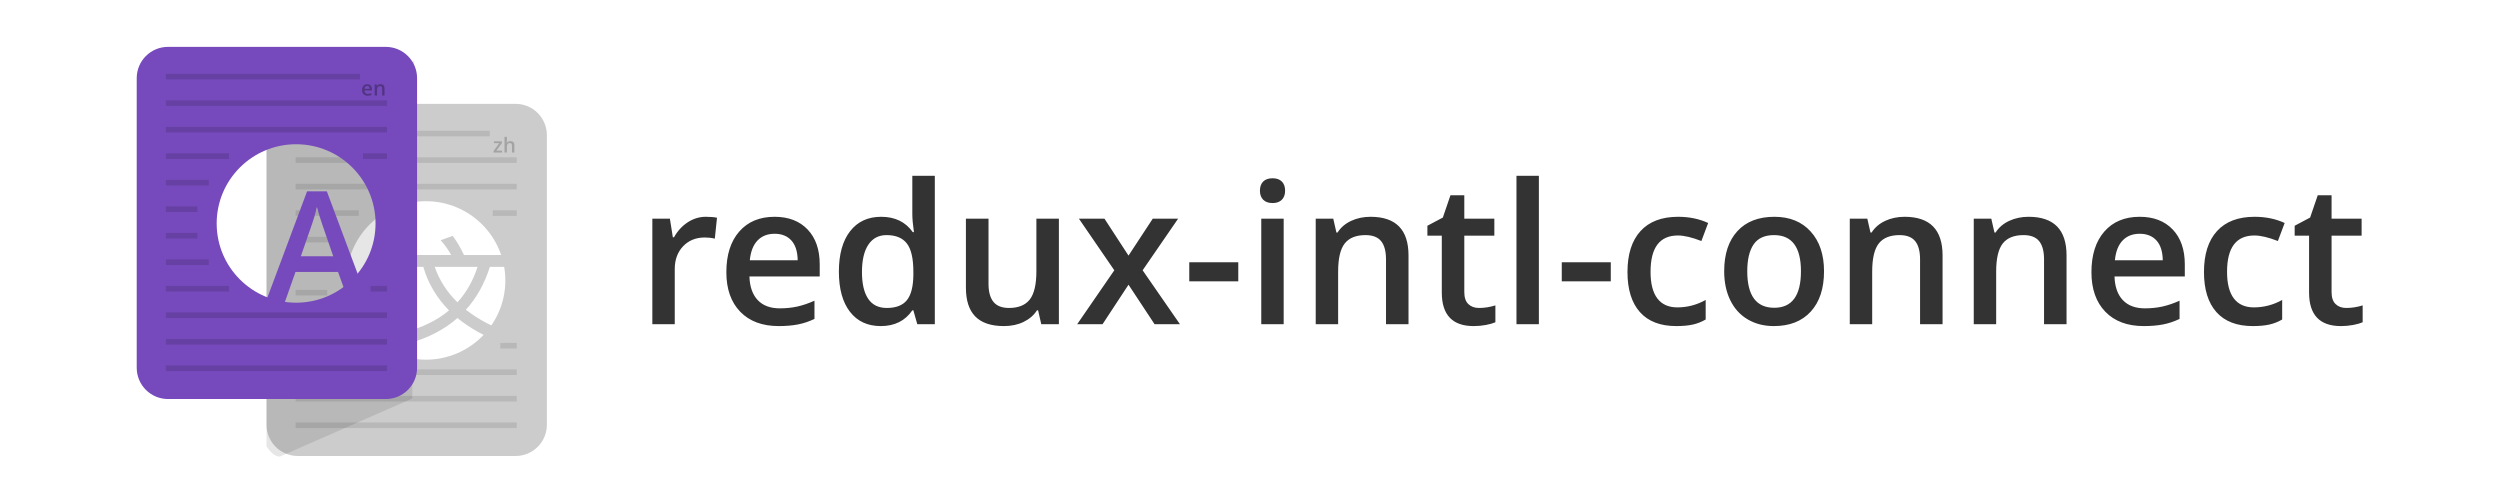
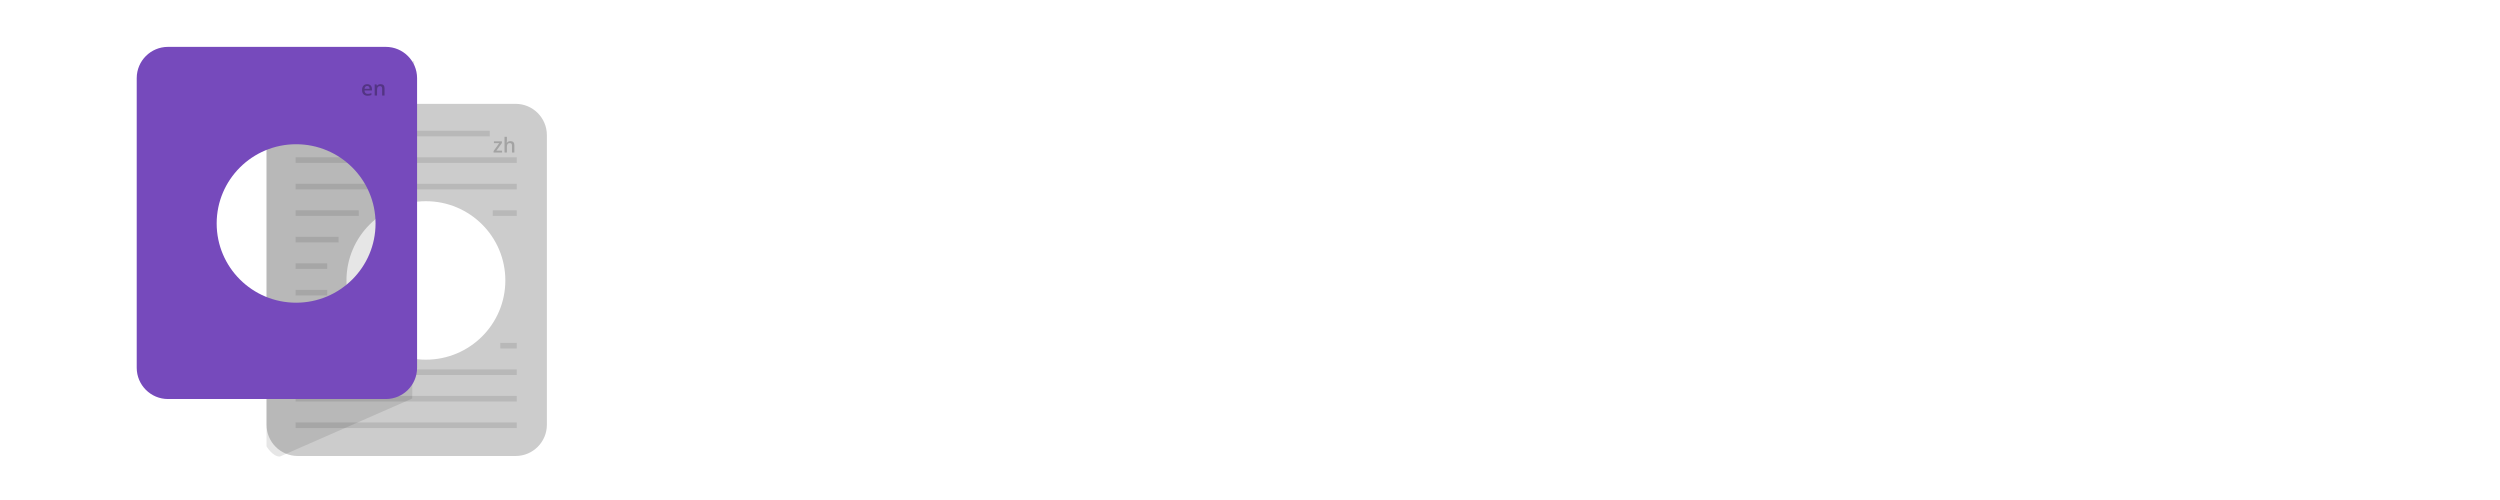
<svg xmlns="http://www.w3.org/2000/svg" width="640px" height="128px" viewBox="0 0 640 128" version="1.1">
  <title>icon-with-text</title>
  <desc>Created with Sketch.</desc>
  <defs />
  <g id="Logo" stroke="none" stroke-width="1" fill="none" fill-rule="evenodd">
    <g id="icon-with-text">
-       <path d="M180.696,55.498 C181.852,55.498 182.804,55.579 183.553,55.742 L182.991,61.089 C182.177,60.894 181.331,60.796 180.452,60.796 C178.157,60.796 176.298,61.545 174.874,63.042 C173.449,64.539 172.737,66.484 172.737,68.877 L172.737,82.988 L167,82.988 L167,55.986 L171.492,55.986 L172.249,60.747 L172.542,60.747 C173.437,59.136 174.605,57.858 176.045,56.914 C177.486,55.97 179.036,55.498 180.696,55.498 Z M199.349,83.477 C195.149,83.477 191.866,82.252 189.498,79.802 C187.129,77.353 185.945,73.98 185.945,69.683 C185.945,65.272 187.044,61.805 189.241,59.282 C191.438,56.759 194.458,55.498 198.299,55.498 C201.863,55.498 204.679,56.58 206.746,58.745 C208.813,60.91 209.847,63.888 209.847,67.681 L209.847,70.781 L191.854,70.781 C191.935,73.402 192.643,75.416 193.978,76.824 C195.312,78.232 197.192,78.936 199.617,78.936 C201.212,78.936 202.697,78.785 204.073,78.484 C205.448,78.183 206.925,77.682 208.504,76.982 L208.504,81.646 C207.104,82.313 205.688,82.785 204.256,83.062 C202.824,83.338 201.188,83.477 199.349,83.477 Z M198.299,59.844 C196.476,59.844 195.015,60.422 193.917,61.577 C192.818,62.733 192.163,64.417 191.951,66.631 L204.207,66.631 C204.174,64.401 203.637,62.712 202.596,61.565 C201.554,60.417 200.122,59.844 198.299,59.844 Z M225.472,83.477 C222.103,83.477 219.474,82.256 217.586,79.814 C215.698,77.373 214.754,73.947 214.754,69.536 C214.754,65.109 215.71,61.663 217.623,59.197 C219.535,56.731 222.184,55.498 225.569,55.498 C229.118,55.498 231.819,56.808 233.675,59.429 L233.968,59.429 C233.691,57.492 233.553,55.962 233.553,54.839 L233.553,45 L239.314,45 L239.314,82.988 L234.822,82.988 L233.821,79.448 L233.553,79.448 C231.714,82.134 229.02,83.477 225.472,83.477 Z M227.01,78.838 C229.37,78.838 231.087,78.175 232.161,76.848 C233.235,75.522 233.789,73.369 233.821,70.391 L233.821,69.585 C233.821,66.183 233.268,63.766 232.161,62.334 C231.054,60.902 229.321,60.186 226.961,60.186 C224.943,60.186 223.388,61.003 222.298,62.639 C221.207,64.275 220.662,66.606 220.662,69.634 C220.662,72.629 221.191,74.911 222.249,76.482 C223.307,78.053 224.894,78.838 227.01,78.838 Z M266.561,82.988 L265.755,79.448 L265.462,79.448 C264.664,80.702 263.529,81.686 262.056,82.402 C260.583,83.118 258.903,83.477 257.015,83.477 C253.743,83.477 251.302,82.663 249.69,81.035 C248.079,79.408 247.273,76.942 247.273,73.638 L247.273,55.986 L253.06,55.986 L253.06,72.637 C253.06,74.704 253.483,76.254 254.329,77.288 C255.175,78.321 256.502,78.838 258.309,78.838 C260.717,78.838 262.487,78.118 263.619,76.677 C264.75,75.237 265.315,72.824 265.315,69.438 L265.315,55.986 L271.077,55.986 L271.077,82.988 L266.561,82.988 Z M285.262,69.194 L276.204,55.986 L282.747,55.986 L288.899,65.435 L295.101,55.986 L301.595,55.986 L292.513,69.194 L302.059,82.988 L295.564,82.988 L288.899,72.881 L282.259,82.988 L275.765,82.988 L285.262,69.194 Z M304.451,72.026 L304.451,67.144 L317,67.144 L317,72.026 L304.451,72.026 Z M328.621,82.988 L322.884,82.988 L322.884,55.986 L328.621,55.986 L328.621,82.988 Z M322.542,48.833 C322.542,47.808 322.823,47.018 323.384,46.465 C323.946,45.911 324.747,45.635 325.789,45.635 C326.798,45.635 327.583,45.911 328.145,46.465 C328.707,47.018 328.987,47.808 328.987,48.833 C328.987,49.81 328.707,50.579 328.145,51.14 C327.583,51.702 326.798,51.982 325.789,51.982 C324.747,51.982 323.946,51.702 323.384,51.14 C322.823,50.579 322.542,49.81 322.542,48.833 Z M360.579,82.988 L354.817,82.988 L354.817,66.387 C354.817,64.303 354.398,62.749 353.56,61.724 C352.722,60.698 351.391,60.186 349.568,60.186 C347.143,60.186 345.369,60.902 344.246,62.334 C343.123,63.766 342.562,66.167 342.562,69.536 L342.562,82.988 L336.824,82.988 L336.824,55.986 L341.316,55.986 L342.122,59.526 L342.415,59.526 C343.229,58.241 344.384,57.248 345.882,56.548 C347.379,55.848 349.039,55.498 350.862,55.498 C357.34,55.498 360.579,58.794 360.579,65.386 L360.579,82.988 Z M378.621,78.838 C380.021,78.838 381.421,78.618 382.82,78.179 L382.82,82.5 C382.186,82.777 381.368,83.009 380.367,83.196 C379.366,83.383 378.328,83.477 377.254,83.477 C371.818,83.477 369.1,80.612 369.1,74.883 L369.1,60.332 L365.413,60.332 L365.413,57.793 L369.368,55.693 L371.321,49.98 L374.861,49.98 L374.861,55.986 L382.552,55.986 L382.552,60.332 L374.861,60.332 L374.861,74.785 C374.861,76.169 375.207,77.19 375.899,77.849 C376.591,78.508 377.498,78.838 378.621,78.838 Z M393.953,82.988 L388.216,82.988 L388.216,45 L393.953,45 L393.953,82.988 Z M399.812,72.026 L399.812,67.144 L412.361,67.144 L412.361,72.026 L399.812,72.026 Z M429.134,83.477 C425.048,83.477 421.944,82.284 419.82,79.9 C417.696,77.515 416.634,74.093 416.634,69.634 C416.634,65.093 417.745,61.602 419.966,59.16 C422.188,56.719 425.398,55.498 429.598,55.498 C432.446,55.498 435.009,56.027 437.288,57.085 L435.555,61.699 C433.13,60.755 431.128,60.283 429.549,60.283 C424.878,60.283 422.542,63.384 422.542,69.585 C422.542,72.612 423.124,74.887 424.288,76.409 C425.451,77.931 427.156,78.691 429.402,78.691 C431.958,78.691 434.375,78.057 436.653,76.787 L436.653,81.792 C435.628,82.394 434.533,82.826 433.37,83.086 C432.206,83.346 430.794,83.477 429.134,83.477 Z M466.951,69.438 C466.951,73.849 465.82,77.292 463.558,79.766 C461.295,82.24 458.146,83.477 454.109,83.477 C451.587,83.477 449.357,82.907 447.42,81.768 C445.483,80.628 443.994,78.993 442.952,76.86 C441.91,74.728 441.39,72.254 441.39,69.438 C441.39,65.06 442.513,61.642 444.759,59.185 C447.005,56.727 450.171,55.498 454.256,55.498 C458.162,55.498 461.255,56.755 463.533,59.27 C465.812,61.785 466.951,65.174 466.951,69.438 Z M447.298,69.438 C447.298,75.672 449.601,78.789 454.207,78.789 C458.764,78.789 461.043,75.672 461.043,69.438 C461.043,63.27 458.748,60.186 454.158,60.186 C451.749,60.186 450.004,60.983 448.921,62.578 C447.839,64.173 447.298,66.46 447.298,69.438 Z M497.298,82.988 L491.536,82.988 L491.536,66.387 C491.536,64.303 491.117,62.749 490.279,61.724 C489.441,60.698 488.11,60.186 486.287,60.186 C483.862,60.186 482.088,60.902 480.965,62.334 C479.842,63.766 479.28,66.167 479.28,69.536 L479.28,82.988 L473.543,82.988 L473.543,55.986 L478.035,55.986 L478.841,59.526 L479.134,59.526 C479.948,58.241 481.103,57.248 482.601,56.548 C484.098,55.848 485.758,55.498 487.581,55.498 C494.059,55.498 497.298,58.794 497.298,65.386 L497.298,82.988 Z M529.036,82.988 L523.274,82.988 L523.274,66.387 C523.274,64.303 522.855,62.749 522.017,61.724 C521.179,60.698 519.848,60.186 518.025,60.186 C515.6,60.186 513.826,60.902 512.703,62.334 C511.58,63.766 511.019,66.167 511.019,69.536 L511.019,82.988 L505.281,82.988 L505.281,55.986 L509.773,55.986 L510.579,59.526 L510.872,59.526 C511.686,58.241 512.841,57.248 514.339,56.548 C515.836,55.848 517.496,55.498 519.319,55.498 C525.797,55.498 529.036,58.794 529.036,65.386 L529.036,82.988 Z M548.812,83.477 C544.612,83.477 541.329,82.252 538.96,79.802 C536.592,77.353 535.408,73.98 535.408,69.683 C535.408,65.272 536.507,61.805 538.704,59.282 C540.901,56.759 543.921,55.498 547.762,55.498 C551.326,55.498 554.142,56.58 556.209,58.745 C558.276,60.91 559.31,63.888 559.31,67.681 L559.31,70.781 L541.316,70.781 C541.398,73.402 542.106,75.416 543.44,76.824 C544.775,78.232 546.655,78.936 549.08,78.936 C550.675,78.936 552.16,78.785 553.536,78.484 C554.911,78.183 556.388,77.682 557.967,76.982 L557.967,81.646 C556.567,82.313 555.151,82.785 553.719,83.062 C552.286,83.338 550.651,83.477 548.812,83.477 Z M547.762,59.844 C545.939,59.844 544.478,60.422 543.379,61.577 C542.281,62.733 541.626,64.417 541.414,66.631 L553.67,66.631 C553.637,64.401 553.1,62.712 552.059,61.565 C551.017,60.417 549.585,59.844 547.762,59.844 Z M576.717,83.477 C572.631,83.477 569.527,82.284 567.403,79.9 C565.279,77.515 564.217,74.093 564.217,69.634 C564.217,65.093 565.328,61.602 567.549,59.16 C569.771,56.719 572.981,55.498 577.181,55.498 C580.029,55.498 582.592,56.027 584.871,57.085 L583.138,61.699 C580.713,60.755 578.711,60.283 577.132,60.283 C572.461,60.283 570.125,63.384 570.125,69.585 C570.125,72.612 570.707,74.887 571.871,76.409 C573.034,77.931 574.739,78.691 576.985,78.691 C579.541,78.691 581.958,78.057 584.236,76.787 L584.236,81.792 C583.211,82.394 582.116,82.826 580.953,83.086 C579.789,83.346 578.377,83.477 576.717,83.477 Z M600.643,78.838 C602.042,78.838 603.442,78.618 604.842,78.179 L604.842,82.5 C604.207,82.777 603.389,83.009 602.388,83.196 C601.387,83.383 600.35,83.477 599.275,83.477 C593.839,83.477 591.121,80.612 591.121,74.883 L591.121,60.332 L587.435,60.332 L587.435,57.793 L591.39,55.693 L593.343,49.98 L596.883,49.98 L596.883,55.986 L604.573,55.986 L604.573,60.332 L596.883,60.332 L596.883,74.785 C596.883,76.169 597.229,77.19 597.92,77.849 C598.612,78.508 599.52,78.838 600.643,78.838 Z" id="redux-intl-connect-copy" fill="#333333" />
      <g id="react-intl-connect" transform="translate(35, 12)">
        <path d="M33.228,22.584 C33.228,18.165 36.812,14.583 41.235,14.583 L96.993,14.583 C101.415,14.583 105,18.173 105,22.584 L105,96.735 C105,101.153 101.416,104.735 96.993,104.735 L41.235,104.735 C36.813,104.735 33.228,101.145 33.228,96.735 L33.228,22.584 Z M74.032,80.076 C85.263,80.076 94.367,70.994 94.367,59.792 C94.367,48.589 85.263,39.508 74.032,39.508 C62.801,39.508 53.696,48.589 53.696,59.792 C53.696,70.994 62.801,80.076 74.032,80.076 Z" id="Combined-Shape" fill="#CCCCCC" />
        <path d="M40.671,21.477 L90.38,21.477 L90.38,22.906 L40.671,22.906 L40.671,21.477 Z M40.671,28.265 L97.291,28.265 L97.291,29.694 L40.671,29.694 L40.671,28.265 Z M40.671,35.054 L97.291,35.054 L97.291,36.483 L40.671,36.483 L40.671,35.054 Z M40.671,41.842 L56.848,41.842 L56.848,43.271 L40.671,43.271 L40.671,41.842 Z M91.144,41.842 L97.291,41.842 L97.291,43.271 L91.144,43.271 L91.144,41.842 Z M40.671,48.63 L51.671,48.63 L51.671,50.059 L40.671,50.059 L40.671,48.63 Z M40.671,55.418 L48.759,55.418 L48.759,56.847 L40.671,56.847 L40.671,55.418 Z M40.671,62.206 L48.759,62.206 L48.759,63.635 L40.671,63.635 L40.671,62.206 Z M40.671,68.994 L51.671,68.994 L51.671,70.423 L40.671,70.423 L40.671,68.994 Z M40.671,75.782 L56.848,75.782 L56.848,77.211 L40.671,77.211 L40.671,75.782 Z M93.085,75.782 L97.291,75.782 L97.291,77.211 L93.085,77.211 L93.085,75.782 Z M40.671,82.57 L97.291,82.57 L97.291,84 L40.671,84 L40.671,82.57 Z M40.671,89.359 L97.291,89.359 L97.291,90.788 L40.671,90.788 L40.671,89.359 Z M40.671,96.147 L97.291,96.147 L97.291,97.576 L40.671,97.576 L40.671,96.147 Z" id="Combined-Shape" fill="#000000" opacity="0.1" />
        <path d="M93.532,27.045 L91.354,27.045 L91.354,26.67 L92.805,24.648 L91.442,24.648 L91.442,24.182 L93.49,24.182 L93.49,24.606 L92.07,26.579 L93.532,26.579 L93.532,27.045 Z M96.681,27.045 L96.068,27.045 L96.068,25.285 C96.068,25.064 96.023,24.899 95.934,24.79 C95.845,24.681 95.704,24.627 95.51,24.627 C95.254,24.627 95.065,24.703 94.945,24.856 C94.825,25.009 94.765,25.265 94.765,25.624 L94.765,27.045 L94.155,27.045 L94.155,23.016 L94.765,23.016 L94.765,24.039 C94.765,24.203 94.754,24.378 94.734,24.565 L94.773,24.565 C94.856,24.427 94.971,24.32 95.119,24.244 C95.267,24.168 95.44,24.13 95.637,24.13 C96.333,24.13 96.681,24.479 96.681,25.179 L96.681,27.045 Z" id="zh" fill="#000000" opacity="0.2" />
-         <path d="M68.92,53.285 L68.92,56.318 L73.364,56.318 C74.593,60.547 76.786,64.252 79.944,67.46 C76.903,70.027 73.043,71.893 68.394,73.089 L70.031,75.772 C74.797,74.431 78.832,72.302 82.107,69.414 C85.207,71.981 89.096,74.139 93.774,75.889 L95.47,73.293 C91.026,71.66 87.283,69.677 84.271,67.285 C86.961,64.339 89.008,60.693 90.412,56.318 L94.827,56.318 L94.827,53.285 L83.774,53.285 C82.897,51.389 81.932,49.756 80.879,48.385 L77.809,49.493 C78.862,50.689 79.768,51.943 80.499,53.285 L68.92,53.285 Z M76.288,56.318 L87.254,56.318 C86.113,59.847 84.388,62.881 82.107,65.389 C79.417,62.764 77.487,59.76 76.288,56.318 Z" id="文" fill="#CCCCCC" />
        <path d="M33.228,19.355 L71.026,3.585 L70.533,90.015 L36.626,104.883 L36.626,104.883 C34.749,104.883 33.228,102.258 33.228,102.258 L33.228,102.258 L33.228,19.355 Z" id="Shadow" fill="#020202" opacity="0.1" />
        <path d="M0,8 C0,3.582 3.584,0 8.007,0 L63.765,0 C68.187,0 71.772,3.59 71.772,8 L71.772,82.151 C71.772,86.57 68.188,90.152 63.765,90.152 L8.007,90.152 C3.585,90.152 0,86.562 0,82.151 L0,8 Z M40.804,65.492 C52.035,65.492 61.139,56.411 61.139,45.208 C61.139,34.006 52.035,24.924 40.804,24.924 C29.573,24.924 20.468,34.006 20.468,45.208 C20.468,56.411 29.573,65.492 40.804,65.492 Z" id="Combined-Shape" fill="#764ABC" />
-         <path d="M7.443,6.894 L57.152,6.894 L57.152,8.323 L7.443,8.323 L7.443,6.894 Z M7.443,13.682 L64.063,13.682 L64.063,15.111 L7.443,15.111 L7.443,13.682 Z M7.443,20.47 L64.063,20.47 L64.063,21.899 L7.443,21.899 L7.443,20.47 Z M7.443,27.258 L23.62,27.258 L23.62,28.687 L7.443,28.687 L7.443,27.258 Z M57.916,27.258 L64.063,27.258 L64.063,28.687 L57.916,28.687 L57.916,27.258 Z M7.443,34.046 L18.444,34.046 L18.444,35.476 L7.443,35.476 L7.443,34.046 Z M7.443,40.835 L15.532,40.835 L15.532,42.264 L7.443,42.264 L7.443,40.835 Z M7.443,47.623 L15.532,47.623 L15.532,49.052 L7.443,49.052 L7.443,47.623 Z M7.443,54.411 L18.444,54.411 L18.444,55.84 L7.443,55.84 L7.443,54.411 Z M7.443,61.199 L23.62,61.199 L23.62,62.628 L7.443,62.628 L7.443,61.199 Z M59.857,61.199 L64.063,61.199 L64.063,62.628 L59.857,62.628 L59.857,61.199 Z M7.443,67.987 L64.063,67.987 L64.063,69.416 L7.443,69.416 L7.443,67.987 Z M7.443,74.775 L64.063,74.775 L64.063,76.204 L7.443,76.204 L7.443,74.775 Z M7.443,81.563 L64.063,81.563 L64.063,82.992 L7.443,82.992 L7.443,81.563 Z" id="Combined-Shape" fill="#000000" opacity="0.14" />
        <path d="M59.108,12.514 C58.661,12.514 58.312,12.384 58.06,12.124 C57.808,11.864 57.683,11.507 57.683,11.051 C57.683,10.583 57.799,10.215 58.033,9.948 C58.267,9.68 58.588,9.546 58.996,9.546 C59.375,9.546 59.674,9.661 59.894,9.891 C60.114,10.12 60.224,10.436 60.224,10.839 L60.224,11.167 L58.311,11.167 C58.319,11.445 58.395,11.659 58.537,11.808 C58.678,11.958 58.878,12.032 59.136,12.032 C59.306,12.032 59.464,12.016 59.61,11.984 C59.756,11.952 59.913,11.899 60.081,11.825 L60.081,12.32 C59.932,12.39 59.782,12.441 59.629,12.47 C59.477,12.499 59.303,12.514 59.108,12.514 Z M58.996,10.007 C58.802,10.007 58.647,10.069 58.53,10.191 C58.413,10.314 58.344,10.492 58.321,10.727 L59.624,10.727 C59.621,10.491 59.564,10.312 59.453,10.19 C59.342,10.068 59.19,10.007 58.996,10.007 Z M63.443,12.462 L62.83,12.462 L62.83,10.701 C62.83,10.48 62.786,10.316 62.697,10.207 C62.607,10.098 62.466,10.044 62.272,10.044 C62.014,10.044 61.826,10.12 61.706,10.272 C61.587,10.423 61.527,10.678 61.527,11.035 L61.527,12.462 L60.917,12.462 L60.917,9.598 L61.395,9.598 L61.48,9.974 L61.511,9.974 C61.598,9.837 61.721,9.732 61.88,9.658 C62.039,9.584 62.216,9.546 62.41,9.546 C63.098,9.546 63.443,9.896 63.443,10.595 L63.443,12.462 Z" id="en" fill="#000000" opacity="0.3" />
-         <path d="M54.378,65.492 L51.536,57.608 L40.652,57.608 L37.868,65.492 L32.962,65.492 L43.612,36.983 L48.674,36.983 L59.324,65.492 L54.378,65.492 Z M50.309,53.607 L47.642,45.878 C47.447,45.36 47.178,44.544 46.834,43.431 C46.49,42.318 46.253,41.502 46.123,40.984 C45.773,42.577 45.26,44.318 44.585,46.208 L42.015,53.607 L50.309,53.607 Z" id="A" fill="#764ABC" />
      </g>
    </g>
  </g>
</svg>